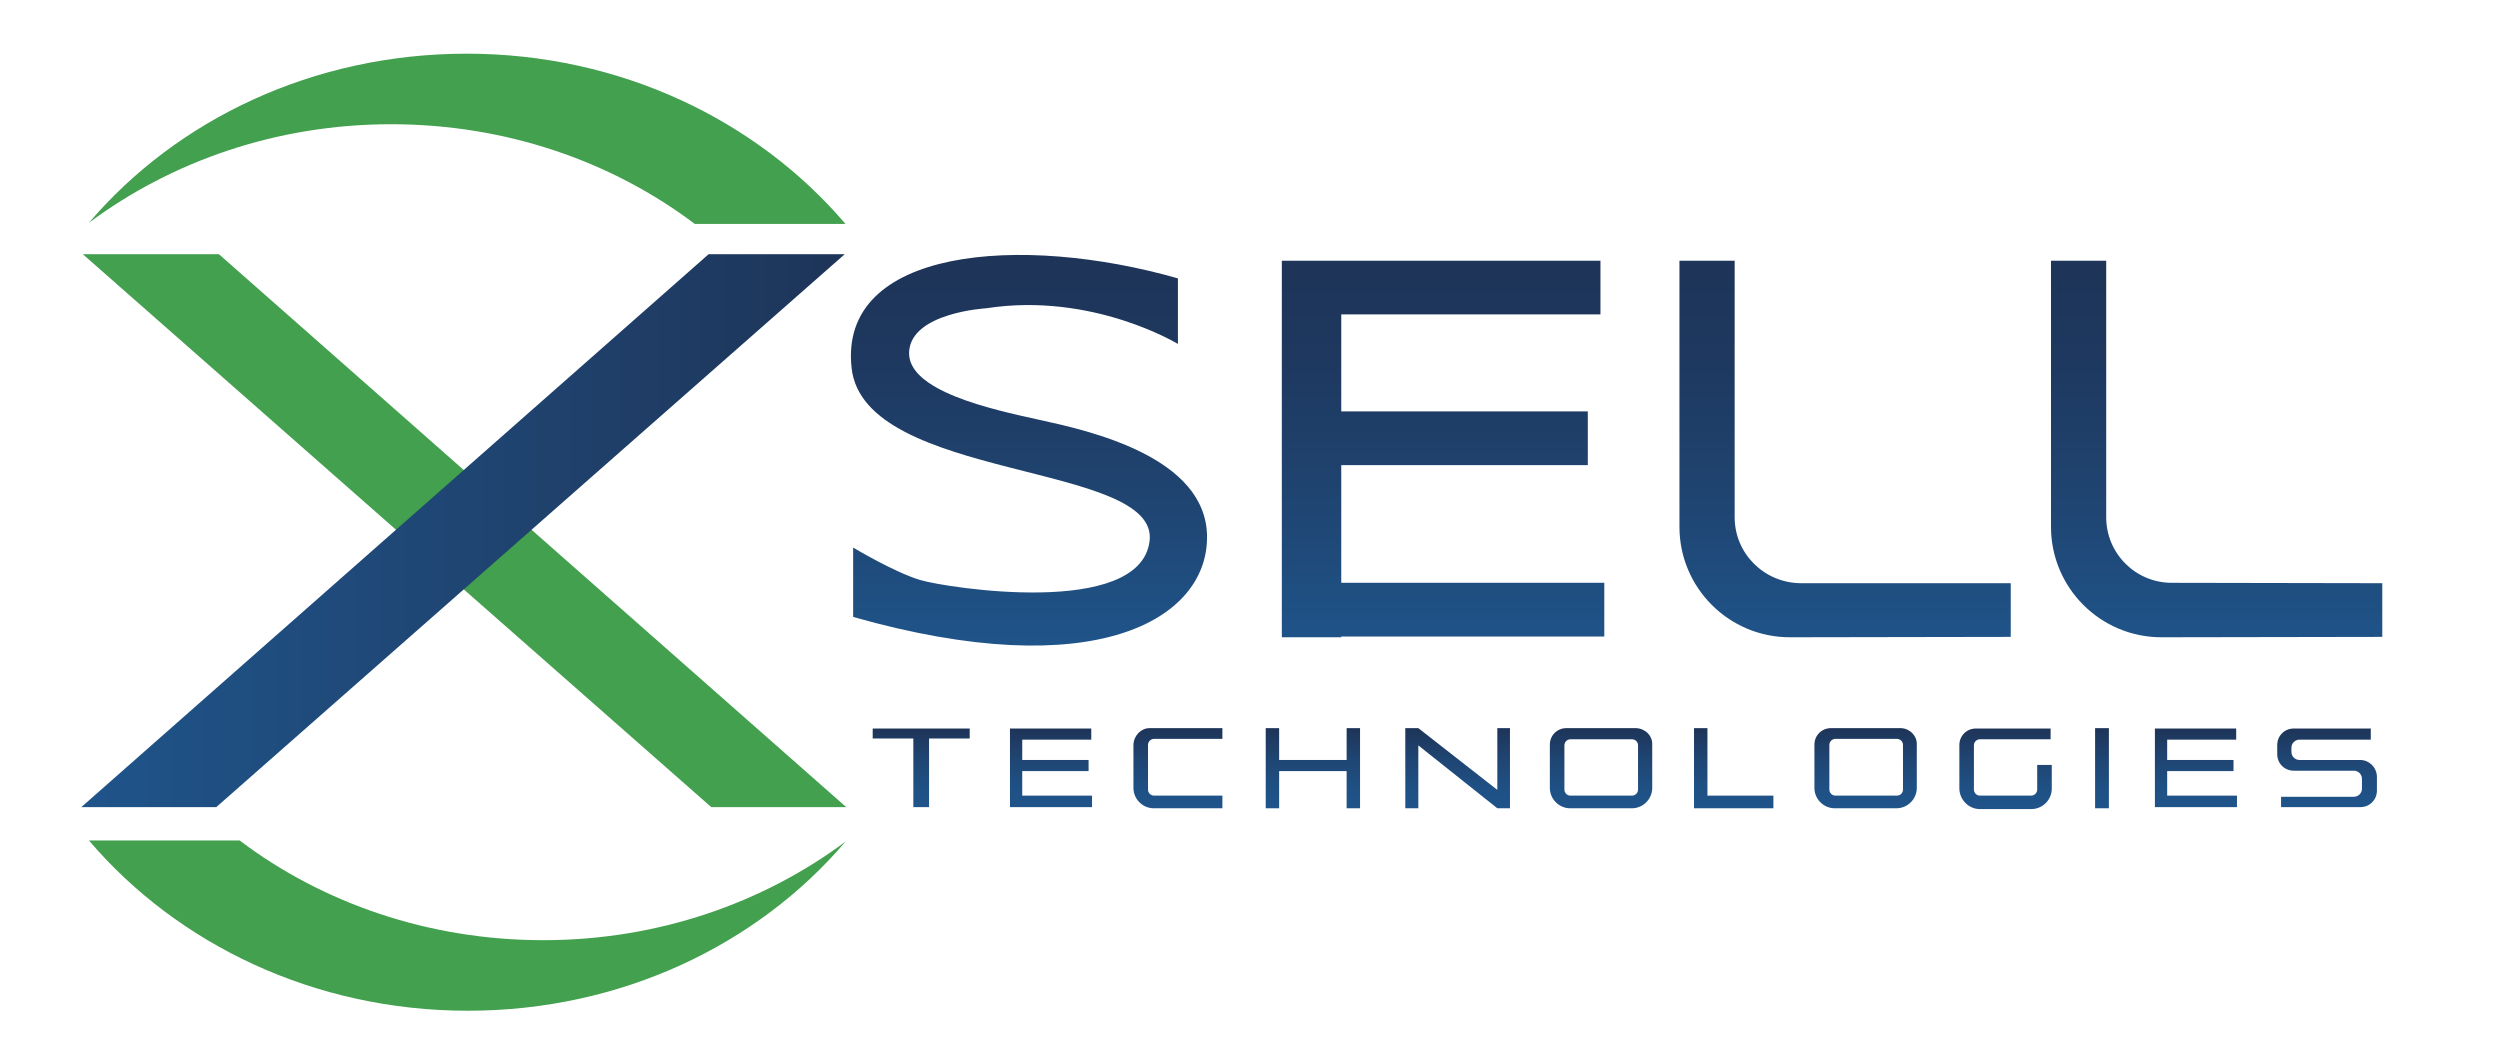
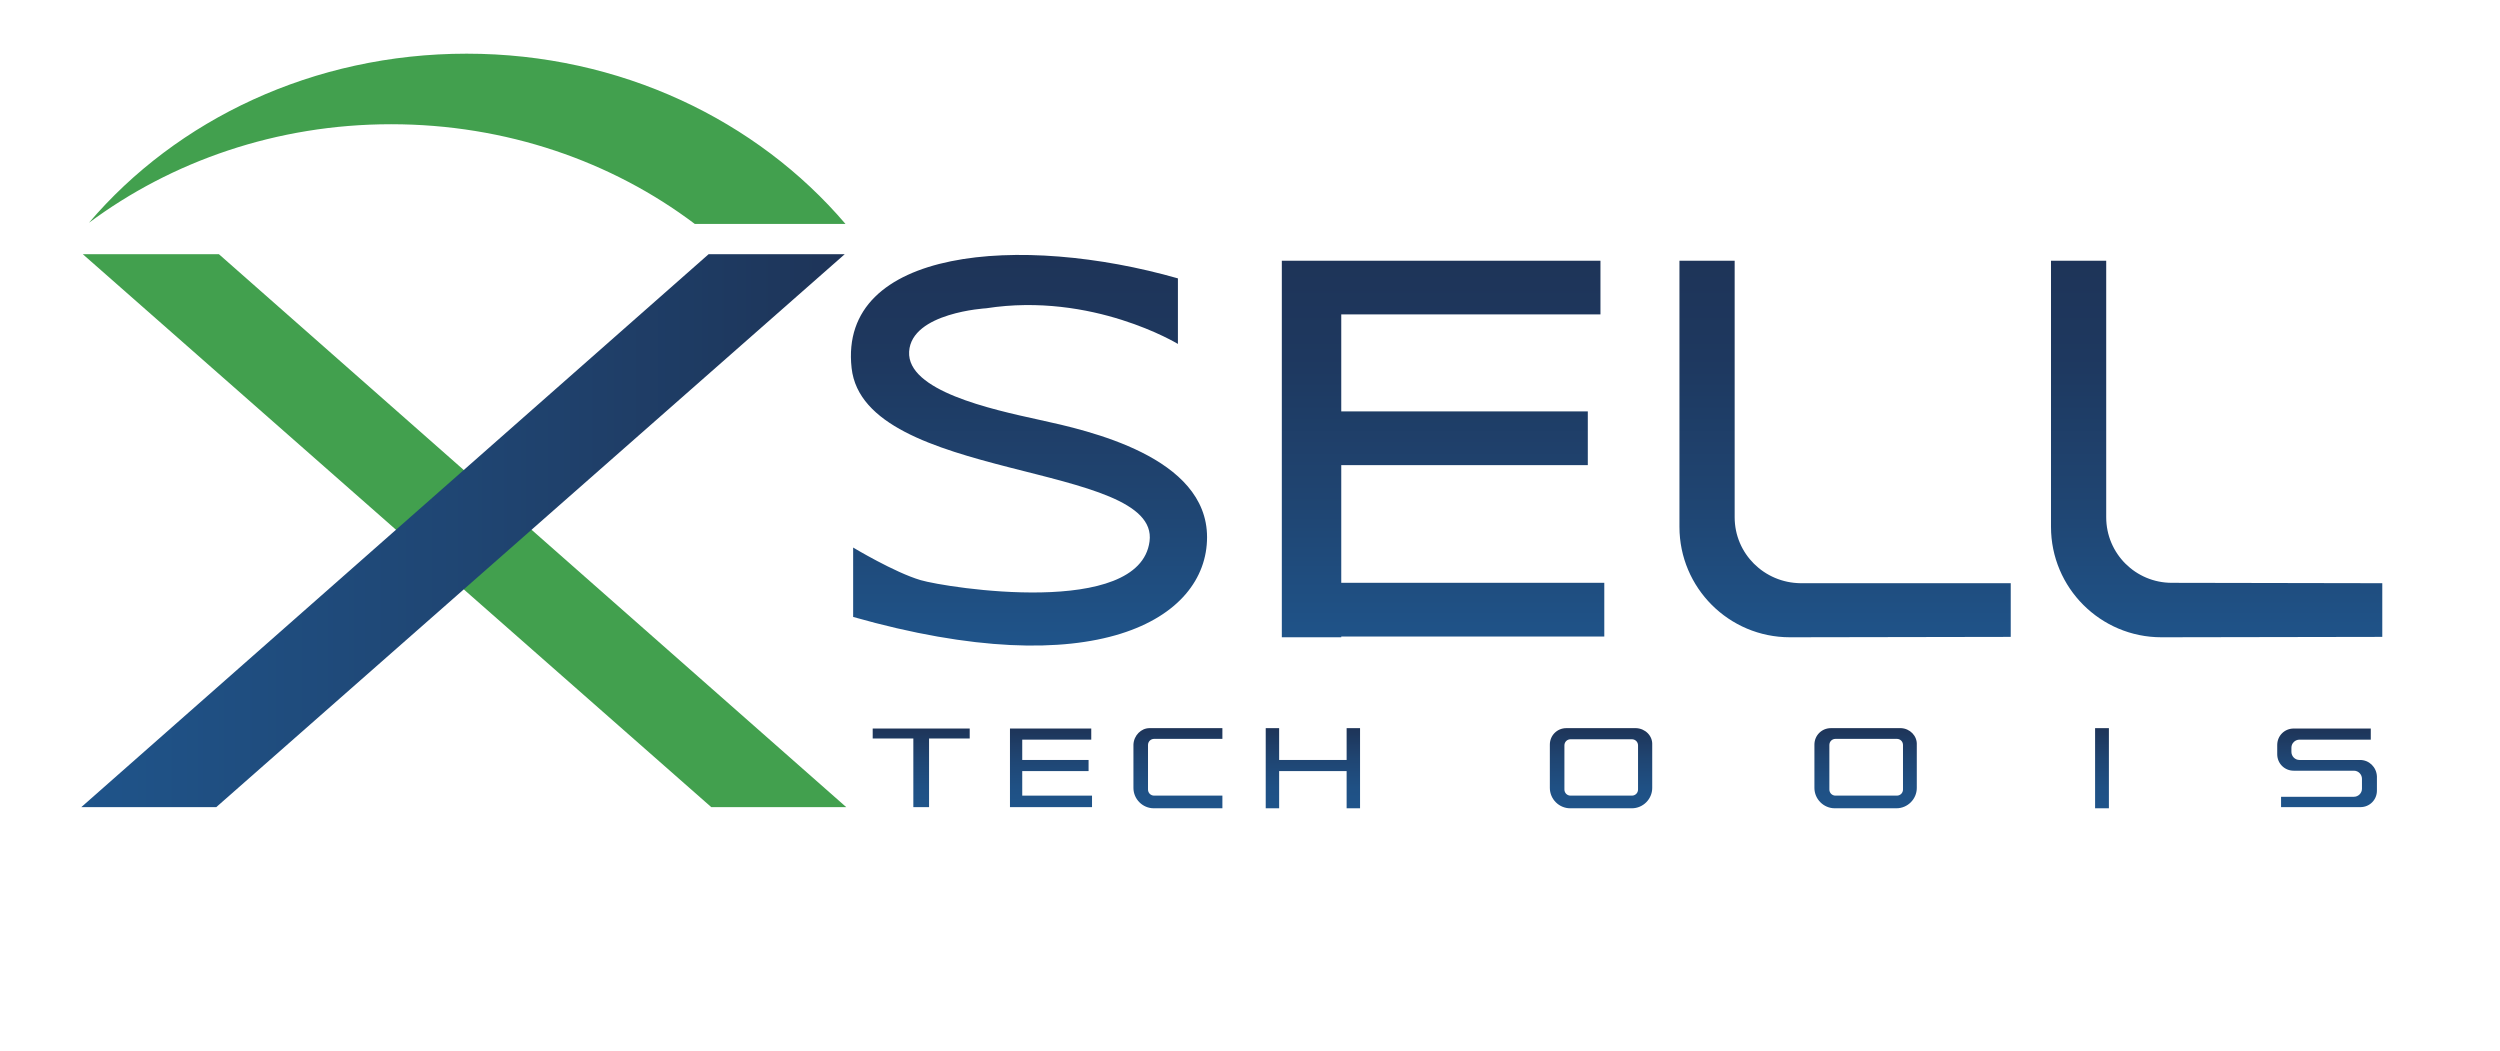
<svg xmlns="http://www.w3.org/2000/svg" version="1.1" id="layer" x="0px" y="0px" viewBox="0 0 652 274" style="enable-background:new 0 0 652 274;" xml:space="preserve">
  <style type="text/css">
	.st0{fill:#42A04E;}
	.st1{fill:url(#SVGID_1_);}
	.st2{fill:url(#SVGID_00000096767027260755789880000017460558211541972660_);}
	.st3{fill:url(#SVGID_00000050623966522241627320000012595475618742721155_);}
	.st4{fill:url(#SVGID_00000041287693663627810930000005802647674871127720_);}
	.st5{fill:url(#SVGID_00000124122377468072253340000003238947130284133561_);}
	.st6{fill:url(#SVGID_00000116948367664986142940000002580715556346729401_);}
	.st7{fill:url(#SVGID_00000165947532173094143560000014525512856781671843_);}
	.st8{fill:url(#SVGID_00000069378421704116855330000010938759339030270343_);}
	.st9{fill:url(#SVGID_00000122707942847913181040000008972688900303709076_);}
	.st10{fill:url(#SVGID_00000167363682491194801080000007719606981808765333_);}
	.st11{fill:url(#SVGID_00000000919214369802055430000005469189541378192790_);}
	.st12{fill:url(#SVGID_00000059297738570429006060000013064933332511765691_);}
	.st13{fill:url(#SVGID_00000103251612028202765440000000021801941325082542_);}
	.st14{fill:url(#SVGID_00000159428480376823573270000004973641774116806063_);}
</style>
  <polygon class="st0" points="220.7,210.5 185.5,210.5 21.6,66.3 57.1,66.3 " />
  <linearGradient id="SVGID_1_" gradientUnits="userSpaceOnUse" x1="21.2" y1="10.4" x2="220.3" y2="10.4" gradientTransform="matrix(1 0 0 1 0 128)">
    <stop offset="0" style="stop-color:#1F548A" />
    <stop offset="0.51" style="stop-color:#1F4572" />
    <stop offset="1" style="stop-color:#1E3458" />
  </linearGradient>
  <polygon class="st1" points="21.2,210.5 56.4,210.5 220.3,66.3 184.8,66.3 " />
  <path class="st0" d="M220.5,58.4c-23-27-58.7-44.4-98.8-44.4c-40,0-75.6,17.2-98.5,44.1c21.5-16,48.9-25.7,78.8-25.7  c30,0,57.6,9.7,79.2,26L220.5,58.4L220.5,58.4z" />
-   <path class="st0" d="M23.2,219.2c23,27,58.7,44.4,98.8,44.4c40,0,75.6-17.2,98.5-44.1c-21.5,16-48.9,25.7-78.8,25.7  c-30,0-57.6-9.7-79.2-26H23.2z" />
  <linearGradient id="SVGID_00000154420105173782291740000012842923477040079805_" gradientUnits="userSpaceOnUse" x1="431.099" y1="55.019" x2="431.099" y2="-46.861" gradientTransform="matrix(1 0 0 1 -9.49 113.35)">
    <stop offset="0" style="stop-color:#1F548A" />
    <stop offset="0.36" style="stop-color:#1F4572" />
    <stop offset="0.74" style="stop-color:#1E385F" />
    <stop offset="1" style="stop-color:#1E3458" />
  </linearGradient>
  <path style="fill:url(#SVGID_00000154420105173782291740000012842923477040079805_);" d="M314.8,140.1c0,21.5-29.3,38.7-92.3,20.8  v-18.1c0,0,10.8,6.5,17.6,8.5c6.8,2,57.1,9.9,59.7-10.1c2.8-20.9-74.4-15.5-77.7-45.2c-3.5-31.4,44.2-35.1,85.1-23.4v17.1  c0,0-22.3-13.6-50-9.3c0,0-19.5,1.1-20.1,11.3c-0.6,10.2,21.2,15,34,17.8C283.9,112.3,314.8,119.1,314.8,140.1z M349.8,121.3h64.3  v-14h-64.3V82h67.6V68h-83.1v98.2h15.5V166h68.6v-14h-68.6V121.3z M452.4,134.9V68H438v69.4c0,15.9,12.9,28.8,28.8,28.8  c0,0,0,0,0.1,0l57.5-0.1v-14h-54.8C460.1,152,452.4,144.4,452.4,134.9L452.4,134.9z M566.4,152c-9.4,0-17.1-7.6-17.1-17.1V68h-14.4  v69.4c0,15.9,12.9,28.8,28.8,28.8c0,0,0,0,0.1,0l57.5-0.1v-14L566.4,152z" />
  <linearGradient id="SVGID_00000047028254483837330900000016236039810280163730_" gradientUnits="userSpaceOnUse" x1="380.15" y1="82.846" x2="380.15" y2="61.946" gradientTransform="matrix(1 0 0 1 0 128)">
    <stop offset="0" style="stop-color:#1F548A" />
    <stop offset="0.26" style="stop-color:#1F5084" />
    <stop offset="0.62" style="stop-color:#1F4572" />
    <stop offset="1" style="stop-color:#1E3458" />
  </linearGradient>
-   <polygon style="fill:url(#SVGID_00000047028254483837330900000016236039810280163730_);" points="390.5,206 369.9,189.9   366.5,189.9 366.5,210.8 369.9,210.8 369.9,194.4 390.5,210.8 393.8,210.8 393.8,189.9 390.5,189.9 " />
  <linearGradient id="SVGID_00000080196330023668830900000006831311148442954931_" gradientUnits="userSpaceOnUse" x1="240.25" y1="82.479" x2="240.25" y2="61.979" gradientTransform="matrix(1 0 0 1 0 128)">
    <stop offset="0" style="stop-color:#1F548A" />
    <stop offset="0.26" style="stop-color:#1F5084" />
    <stop offset="0.62" style="stop-color:#1F4572" />
    <stop offset="1" style="stop-color:#1E3458" />
  </linearGradient>
  <polygon style="fill:url(#SVGID_00000080196330023668830900000006831311148442954931_);" points="227.6,192.6 238.2,192.6   238.2,210.5 242.3,210.5 242.3,192.6 252.9,192.6 252.9,190 227.6,190 " />
  <linearGradient id="SVGID_00000094616298207981739380000015622569045771491479_" gradientUnits="userSpaceOnUse" x1="342.4" y1="82.846" x2="342.4" y2="61.946" gradientTransform="matrix(1 0 0 1 0 128)">
    <stop offset="0" style="stop-color:#1F548A" />
    <stop offset="0.26" style="stop-color:#1F5084" />
    <stop offset="0.62" style="stop-color:#1F4572" />
    <stop offset="1" style="stop-color:#1E3458" />
  </linearGradient>
  <polygon style="fill:url(#SVGID_00000094616298207981739380000015622569045771491479_);" points="351.2,198.2 333.6,198.2   333.6,189.9 330.1,189.9 330.1,210.8 333.6,210.8 333.6,201.1 351.2,201.1 351.2,210.8 354.7,210.8 354.7,189.9 351.2,189.9 " />
  <linearGradient id="SVGID_00000055683592433126228700000005945617498510987186_" gradientUnits="userSpaceOnUse" x1="274.1" y1="82.5" x2="274.1" y2="62" gradientTransform="matrix(1 0 0 1 0 128)">
    <stop offset="0" style="stop-color:#1F548A" />
    <stop offset="0.26" style="stop-color:#1F5084" />
    <stop offset="0.62" style="stop-color:#1F4572" />
    <stop offset="1" style="stop-color:#1E3458" />
  </linearGradient>
  <polygon style="fill:url(#SVGID_00000055683592433126228700000005945617498510987186_);" points="266.6,201.1 283.9,201.1   283.9,198.2 266.6,198.2 266.6,192.9 284.6,192.9 284.6,190 266.6,190 263.4,190 263.4,210.5 263.4,210.5 266.6,210.5 266.6,210.5   284.8,210.5 284.8,207.5 266.6,207.5 " />
  <linearGradient id="SVGID_00000008845394838566334010000007801644367141901500_" gradientUnits="userSpaceOnUse" x1="316.69" y1="97.496" x2="316.69" y2="76.596" gradientTransform="matrix(1 0 0 1 -9.49 113.35)">
    <stop offset="0" style="stop-color:#1F548A" />
    <stop offset="0.26" style="stop-color:#1F5084" />
    <stop offset="0.62" style="stop-color:#1F4572" />
    <stop offset="1" style="stop-color:#1E3458" />
  </linearGradient>
  <path style="fill:url(#SVGID_00000008845394838566334010000007801644367141901500_);" d="M295.6,194.2v11.3c0,2.9,2.4,5.3,5.3,5.3  h17.9v-3.3H301c-0.9,0-1.6-0.7-1.6-1.6l0,0v-11.6c0-0.9,0.7-1.6,1.6-1.6l0,0h17.8v-2.8h-19C297.6,189.9,295.7,191.8,295.6,194.2  L295.6,194.2z" />
  <linearGradient id="SVGID_00000067948404407359801760000005947652018867351731_" gradientUnits="userSpaceOnUse" x1="496.042" y1="97.496" x2="496.042" y2="76.596" gradientTransform="matrix(1 0 0 1 -9.49 113.35)">
    <stop offset="0" style="stop-color:#1F548A" />
    <stop offset="0.26" style="stop-color:#1F5084" />
    <stop offset="0.62" style="stop-color:#1F4572" />
    <stop offset="1" style="stop-color:#1E3458" />
  </linearGradient>
  <path style="fill:url(#SVGID_00000067948404407359801760000005947652018867351731_);" d="M495.8,189.9h-18.3c-2.4,0-4.3,1.9-4.3,4.3  v11.3c0,2.9,2.4,5.3,5.3,5.3h16.1c2.9,0,5.3-2.4,5.3-5.3v-11.3C500,191.9,498.1,190,495.8,189.9z M496.3,205.9  c0,0.9-0.7,1.6-1.6,1.6l0,0h-16c-0.9,0-1.6-0.7-1.6-1.6v-11.6c0-0.9,0.7-1.6,1.6-1.6h16c0.9,0,1.6,0.7,1.6,1.6V205.9z" />
  <linearGradient id="SVGID_00000119081032651005420070000016963942399859618441_" gradientUnits="userSpaceOnUse" x1="572.7" y1="82.5" x2="572.7" y2="62" gradientTransform="matrix(1 0 0 1 0 128)">
    <stop offset="0" style="stop-color:#1F548A" />
    <stop offset="0.26" style="stop-color:#1F5084" />
    <stop offset="0.62" style="stop-color:#1F4572" />
    <stop offset="1" style="stop-color:#1E3458" />
  </linearGradient>
-   <polygon style="fill:url(#SVGID_00000119081032651005420070000016963942399859618441_);" points="565.2,201.1 582.5,201.1   582.5,198.2 565.2,198.2 565.2,192.9 583.2,192.9 583.2,190 565.2,190 562,190 562,210.5 562,210.5 565.2,210.5 565.2,210.5   583.4,210.5 583.4,207.5 565.2,207.5 " />
  <linearGradient id="SVGID_00000106865610169951538460000008426258045497922961_" gradientUnits="userSpaceOnUse" x1="548.2" y1="82.854" x2="548.2" y2="61.954" gradientTransform="matrix(1 0 0 1 0 128)">
    <stop offset="0" style="stop-color:#1F548A" />
    <stop offset="0.26" style="stop-color:#1F5084" />
    <stop offset="0.62" style="stop-color:#1F4572" />
    <stop offset="1" style="stop-color:#1E3458" />
  </linearGradient>
  <rect x="546.4" y="189.9" style="fill:url(#SVGID_00000106865610169951538460000008426258045497922961_);" width="3.6" height="20.9" />
  <linearGradient id="SVGID_00000068637212788926244900000013552440697656740516_" gradientUnits="userSpaceOnUse" x1="616.39" y1="97.088" x2="616.39" y2="76.641" gradientTransform="matrix(1 0 0 1 -9.49 113.35)">
    <stop offset="0" style="stop-color:#1F548A" />
    <stop offset="0.26" style="stop-color:#1F5084" />
    <stop offset="0.62" style="stop-color:#1F4572" />
    <stop offset="1" style="stop-color:#1E3458" />
  </linearGradient>
  <path style="fill:url(#SVGID_00000068637212788926244900000013552440697656740516_);" d="M615.5,198.2h-15.8c-1.2,0-2.1-1-2.1-2.1  V195c0-1.2,1-2.1,2.1-2.1h18.6V190h-20.1c-2.4,0-4.3,1.9-4.3,4.3v2.4c0,2.4,1.9,4.3,4.3,4.3h15.7c1.2,0,2.1,1,2.1,2.1v2.6  c0,1.2-1,2.1-2.1,2.1h-19v2.7h20.7c2.4,0,4.3-1.9,4.3-4.3v-3.7C619.8,200.1,617.9,198.2,615.5,198.2z" />
  <linearGradient id="SVGID_00000138538165621373824370000005163431995167026599_" gradientUnits="userSpaceOnUse" x1="427.042" y1="97.496" x2="427.042" y2="76.596" gradientTransform="matrix(1 0 0 1 -9.49 113.35)">
    <stop offset="0" style="stop-color:#1F548A" />
    <stop offset="0.26" style="stop-color:#1F5084" />
    <stop offset="0.62" style="stop-color:#1F4572" />
    <stop offset="1" style="stop-color:#1E3458" />
  </linearGradient>
  <path style="fill:url(#SVGID_00000138538165621373824370000005163431995167026599_);" d="M426.7,189.9h-18.2c-2.4,0-4.3,1.9-4.3,4.3  v11.3c0,2.9,2.4,5.3,5.3,5.3h16.1c2.9,0,5.3-2.4,5.3-5.3v-11.3C431,191.9,429.1,190,426.7,189.9  C426.8,189.9,426.7,189.9,426.7,189.9z M427.2,205.9c0,0.9-0.7,1.6-1.6,1.6l0,0h-16c-0.9,0-1.6-0.7-1.6-1.6l0,0v-11.5  c0-0.9,0.7-1.6,1.6-1.6l0,0h16c0.9,0,1.6,0.7,1.6,1.6l0,0V205.9z" />
  <linearGradient id="SVGID_00000124149538417454300420000000129279822468256438_" gradientUnits="userSpaceOnUse" x1="532.54" y1="97.496" x2="532.54" y2="76.591" gradientTransform="matrix(1 0 0 1 -9.49 113.35)">
    <stop offset="0" style="stop-color:#1F548A" />
    <stop offset="0.26" style="stop-color:#1F5084" />
    <stop offset="0.62" style="stop-color:#1F4572" />
    <stop offset="1" style="stop-color:#1E3458" />
  </linearGradient>
-   <path style="fill:url(#SVGID_00000124149538417454300420000000129279822468256438_);" d="M531.3,205.9c0,0.9-0.7,1.6-1.6,1.6h-13.3  c-0.9,0-1.6-0.7-1.6-1.6v-11.5c0-0.9,0.7-1.6,1.6-1.6h18.4V190h-19.5c-2.4,0-4.3,1.9-4.3,4.3v11.3c0,2.9,2.4,5.4,5.3,5.4l0,0h13.5  c2.9,0,5.3-2.4,5.3-5.3l0,0v-6.2h-3.8V205.9z" />
  <linearGradient id="SVGID_00000110434176494732037370000007931699579302211734_" gradientUnits="userSpaceOnUse" x1="452.15" y1="82.846" x2="452.15" y2="61.946" gradientTransform="matrix(1 0 0 1 0 128)">
    <stop offset="0" style="stop-color:#1F548A" />
    <stop offset="0.26" style="stop-color:#1F5084" />
    <stop offset="0.62" style="stop-color:#1F4572" />
    <stop offset="1" style="stop-color:#1E3458" />
  </linearGradient>
-   <polygon style="fill:url(#SVGID_00000110434176494732037370000007931699579302211734_);" points="445.3,189.9 441.8,189.9   441.8,207.5 441.8,210.8 445.3,210.8 462.5,210.8 462.5,207.5 445.3,207.5 " />
</svg>